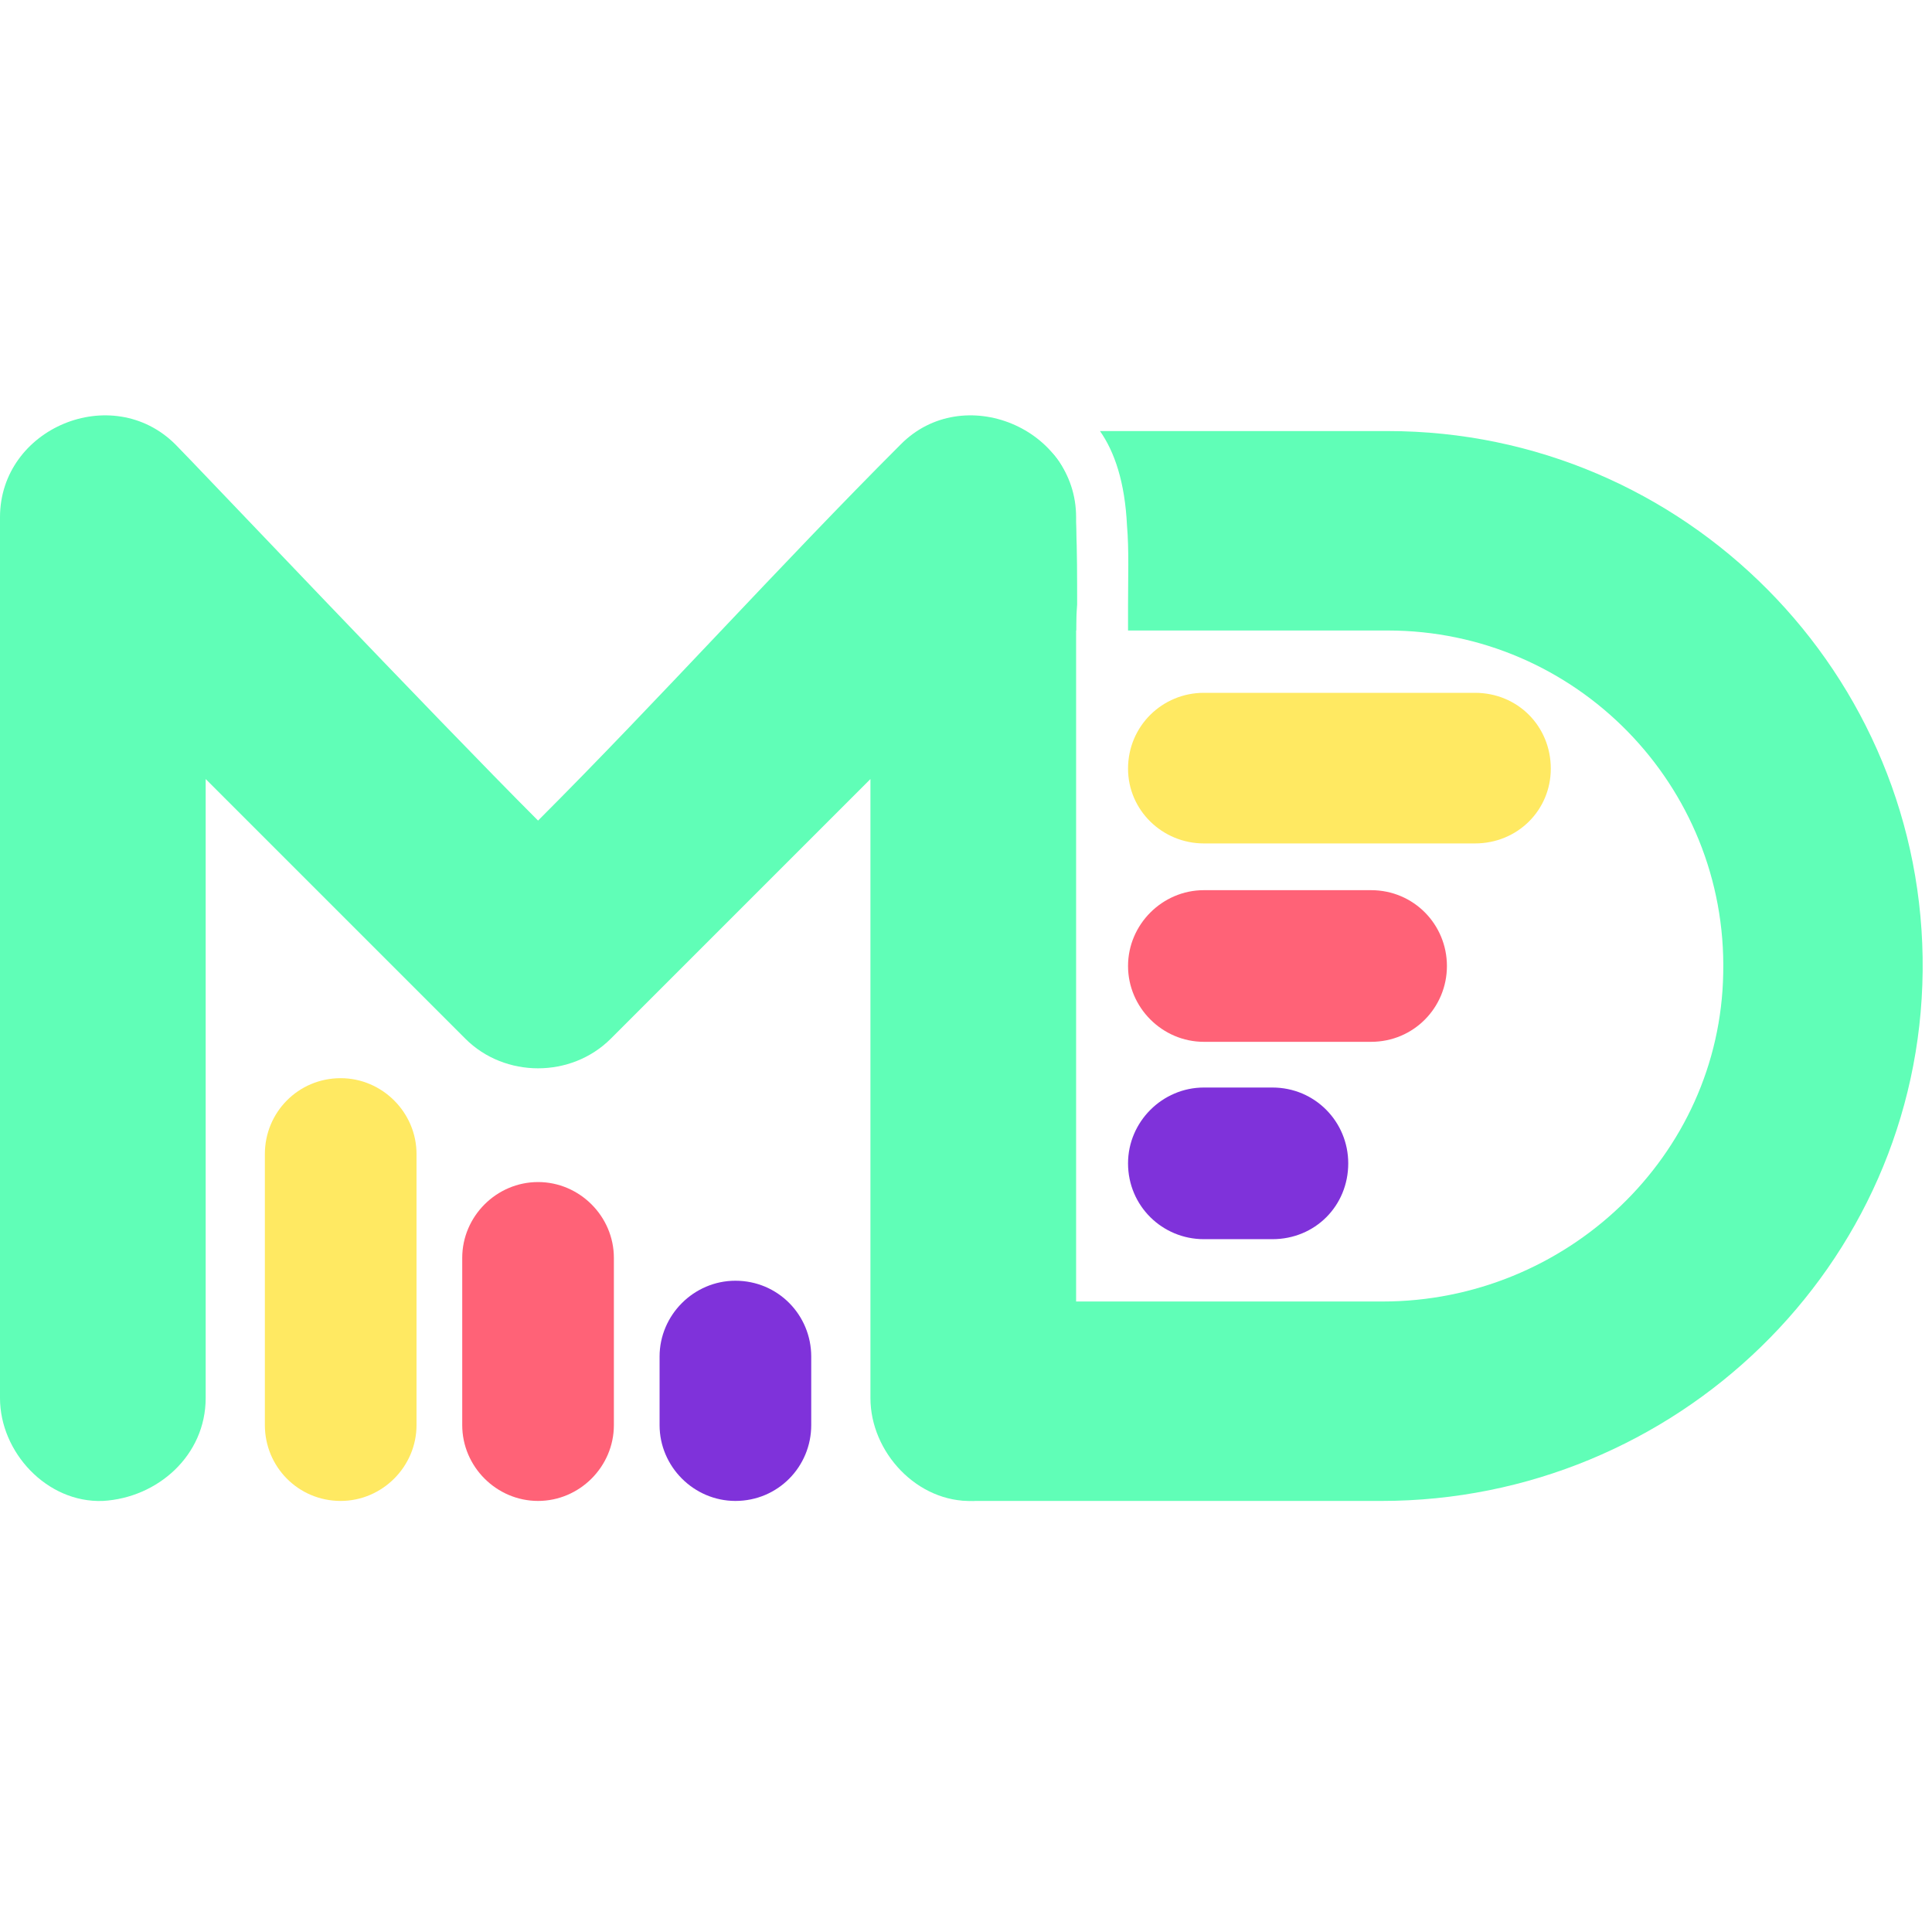
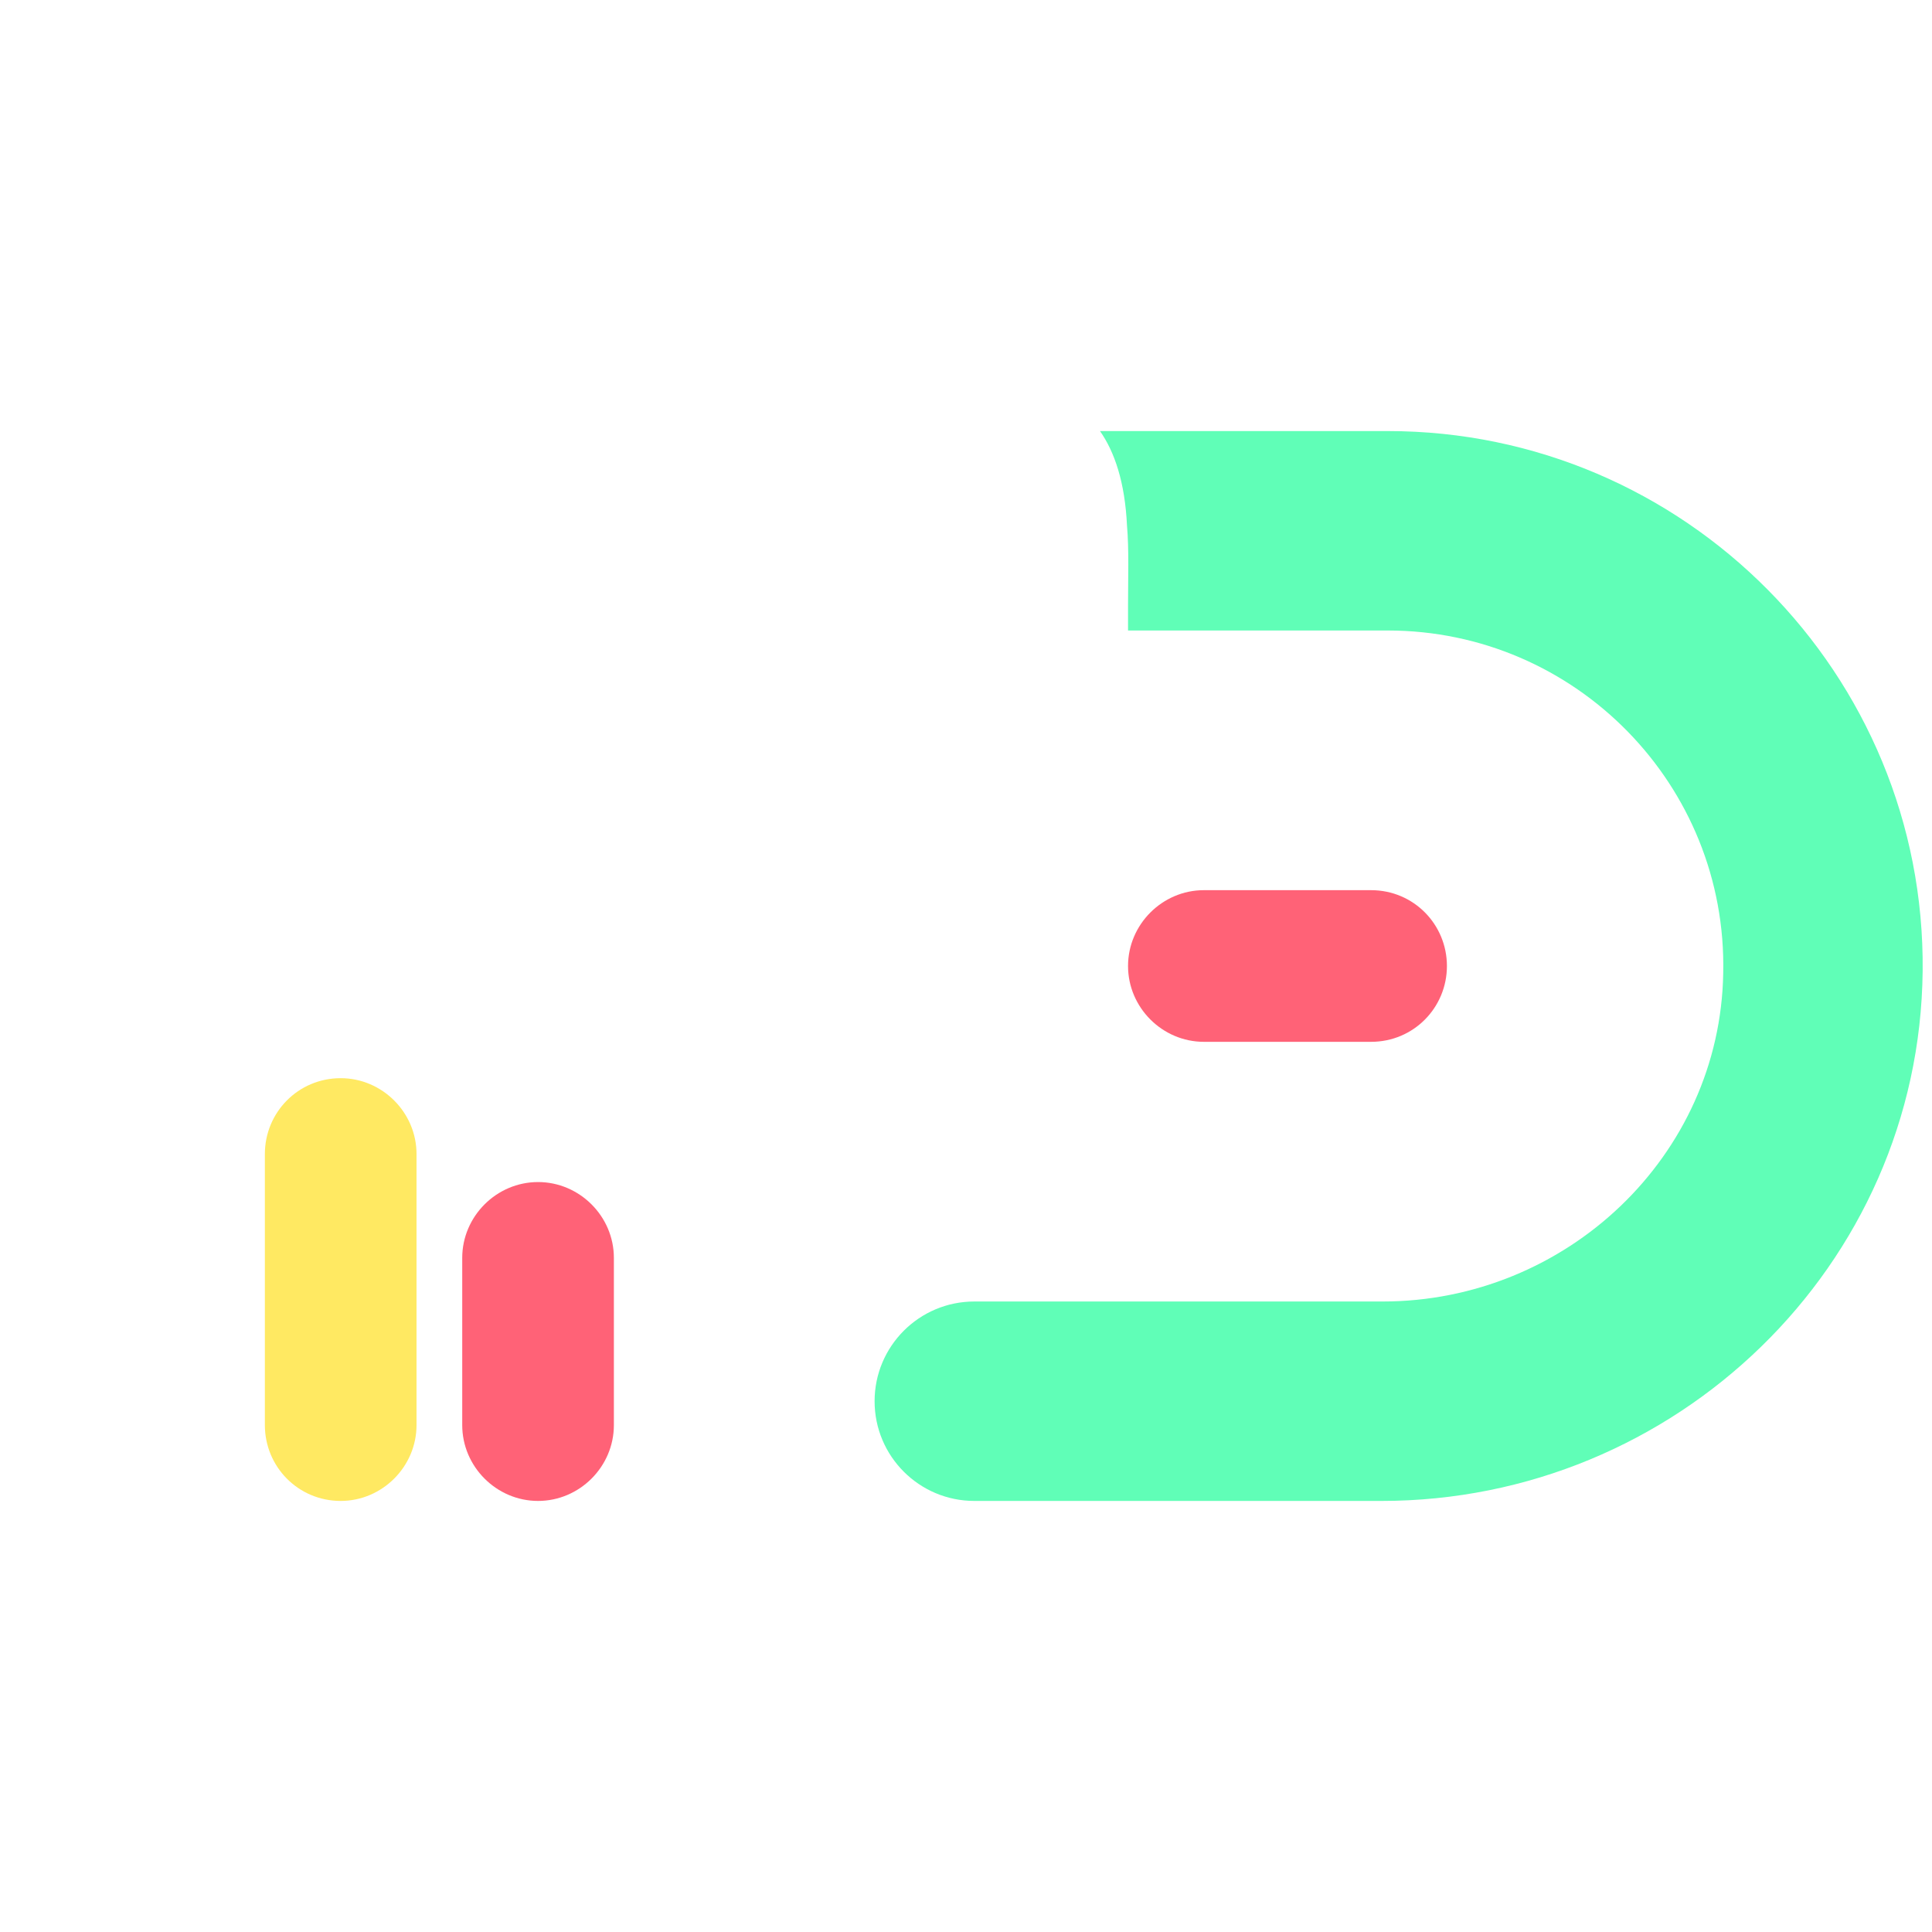
<svg xmlns="http://www.w3.org/2000/svg" version="1.1" width="186" height="186">
  <svg version="1.2" viewBox="0 0 186 186" width="186" height="186">
    <style>.a{fill:#ff6277}.b{fill:#ffe962}.c{fill:#7f32da}.d{fill:#60feb7}</style>
    <path fill-rule="evenodd" class="a" d="m51.8 113.8c4 0 7.3 3.3 7.3 7.3v16.1c0 4-3.3 7.3-7.3 7.3-4 0-7.3-3.3-7.3-7.3v-16.1c0-4 3.3-7.3 7.3-7.3z" />
    <path fill-rule="evenodd" class="b" d="m32.8 103.8c4 0 7.3 3.3 7.3 7.3v26.1c0 4-3.3 7.3-7.3 7.3-4.1 0-7.3-3.3-7.3-7.3v-26.1c0-4 3.2-7.3 7.3-7.3z" />
-     <path fill-rule="evenodd" class="c" d="m70.8 144.5c-4 0-7.3-3.3-7.3-7.3v-6.6c0-4 3.3-7.3 7.3-7.3 4.1 0 7.3 3.3 7.3 7.3v6.6c0 4-3.2 7.3-7.3 7.3z" />
-     <path class="d" d="m95 60.7h8.6q0-1.2 0.1-2.5c0-2.5 0-5.3-0.1-7.4-0.4-8-3.9-8.8-7.9-9.3h-0.7c-5.3 0-9.6 4.3-9.6 9.6 0 5.3 4.3 9.6 9.6 9.6z" />
    <path class="d" d="m133.6 41.5h-27.7c1.4 2 2.4 4.9 2.6 9.1 0.2 2.3 0.1 5.1 0.1 7.7q0 1.3 0 2.4h25c18.1 0 32.7 14.9 32.3 33-0.3 17.6-15.1 31.6-32.8 31.6h-39.3c-5.3 0-9.6 4.3-9.6 9.6 0 5.3 4.3 9.6 9.6 9.6h39.2c28.3 0 51.8-22.6 52.1-51 0.3-28.6-22.9-52-51.5-52z" />
    <path fill-rule="evenodd" class="a" d="m115.9 85.7h16.1c4.1 0 7.3 3.3 7.3 7.3 0 4-3.2 7.3-7.3 7.3h-16.1c-4 0-7.3-3.3-7.3-7.3 0-4 3.3-7.3 7.3-7.3z" />
-     <path fill-rule="evenodd" class="b" d="m115.9 66.7h26.1c4.1 0 7.3 3.2 7.3 7.3 0 4-3.2 7.2-7.3 7.2h-26.1c-4 0-7.3-3.2-7.3-7.2 0-4.1 3.3-7.3 7.3-7.3z" />
-     <path fill-rule="evenodd" class="c" d="m108.6 112c0-4 3.3-7.3 7.3-7.3h6.6c4.1 0 7.3 3.3 7.3 7.3 0 4.1-3.2 7.3-7.3 7.3h-6.6c-4 0-7.3-3.2-7.3-7.3z" />
-     <path class="d" d="m86.7 42.8c-11.6 11.6-23.3 24.6-34.9 36.2-9.9-9.9-33.2-34.5-34.9-36.2-6.1-6.1-16.9-1.6-16.9 7v84.8c0 5.2 4.5 10.1 9.9 9.9 5.3-0.3 9.9-4.4 9.9-9.9v-59.6c6.6 6.6 23.2 23.2 25 25 3.8 3.8 10.2 3.8 14 0q12.5-12.5 25-25v59.6c0 5.2 4.5 10.1 9.9 9.9 5.3-0.3 9.9-4.4 9.9-9.9v-84.8c0-8.6-10.9-13.1-16.9-7z" />
  </svg>
  <style>@media (prefers-color-scheme: light) { :root { filter: none; } }
@media (prefers-color-scheme: dark) { :root { filter: none; } }
</style>
</svg>